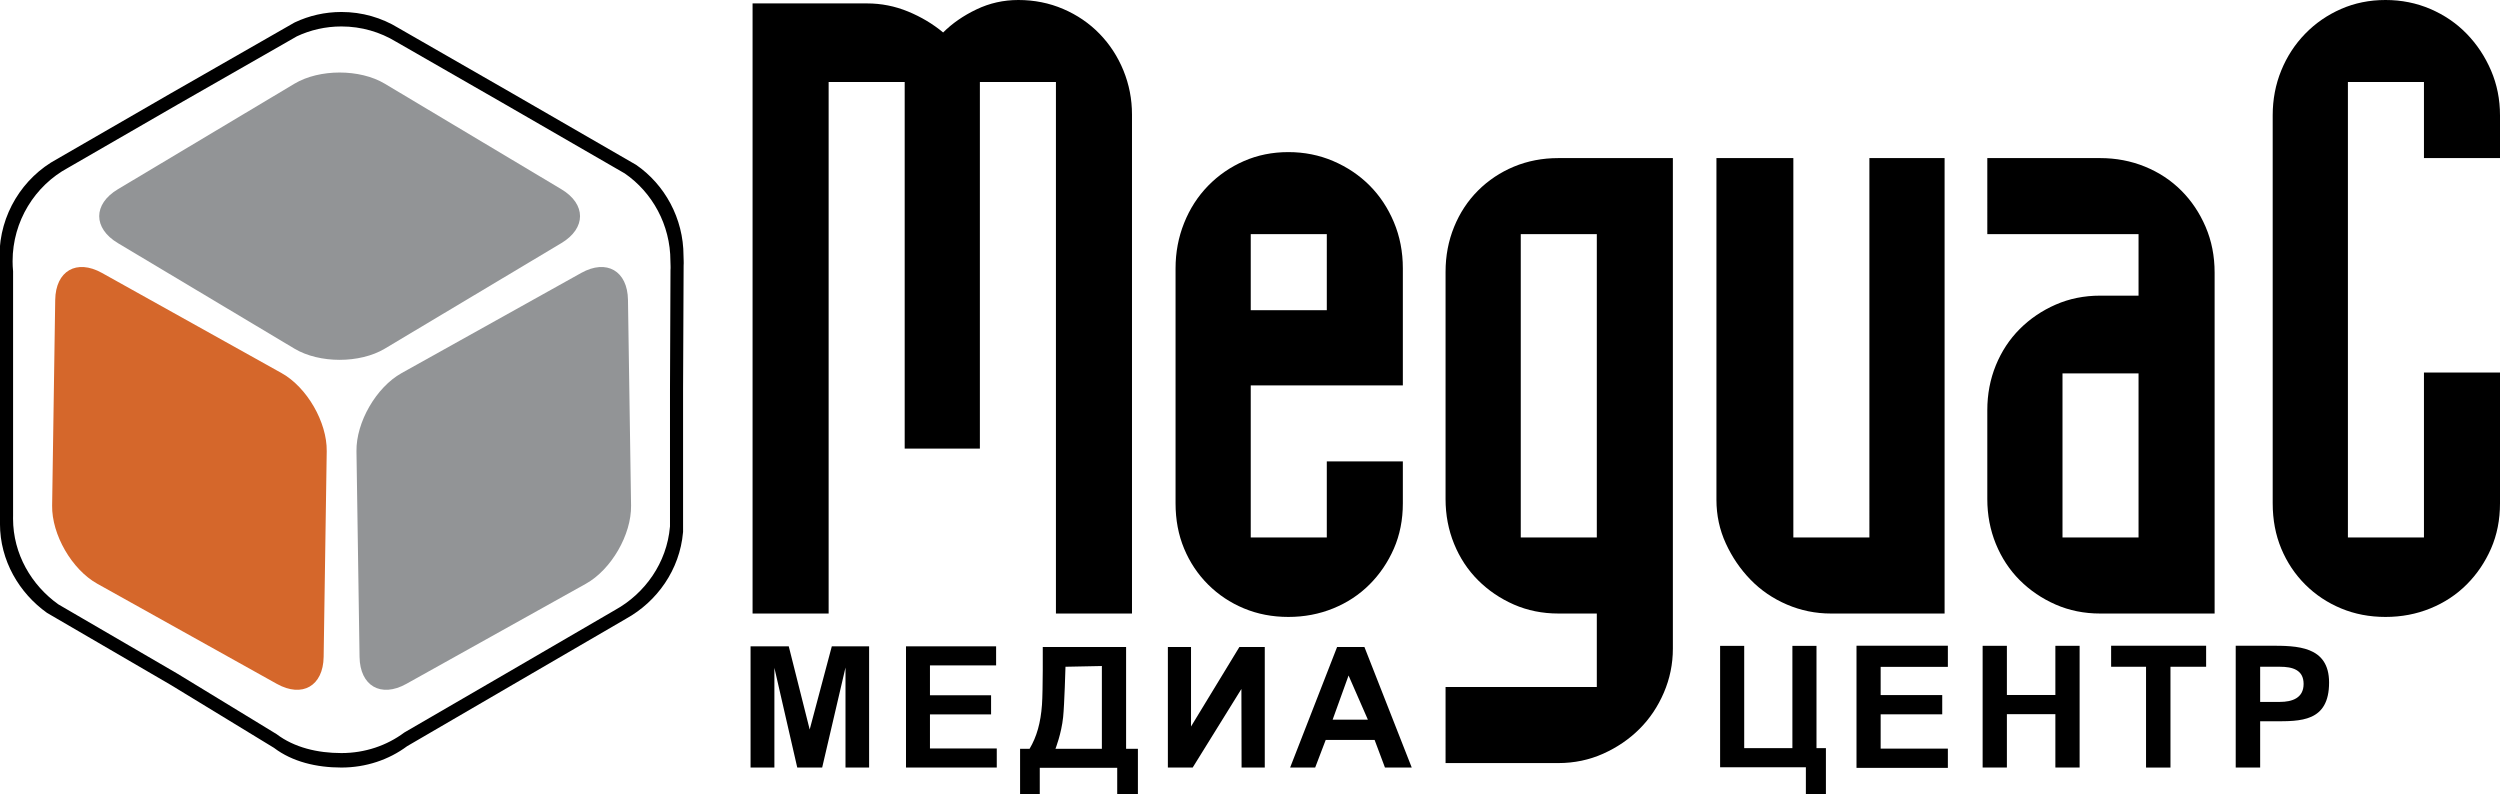
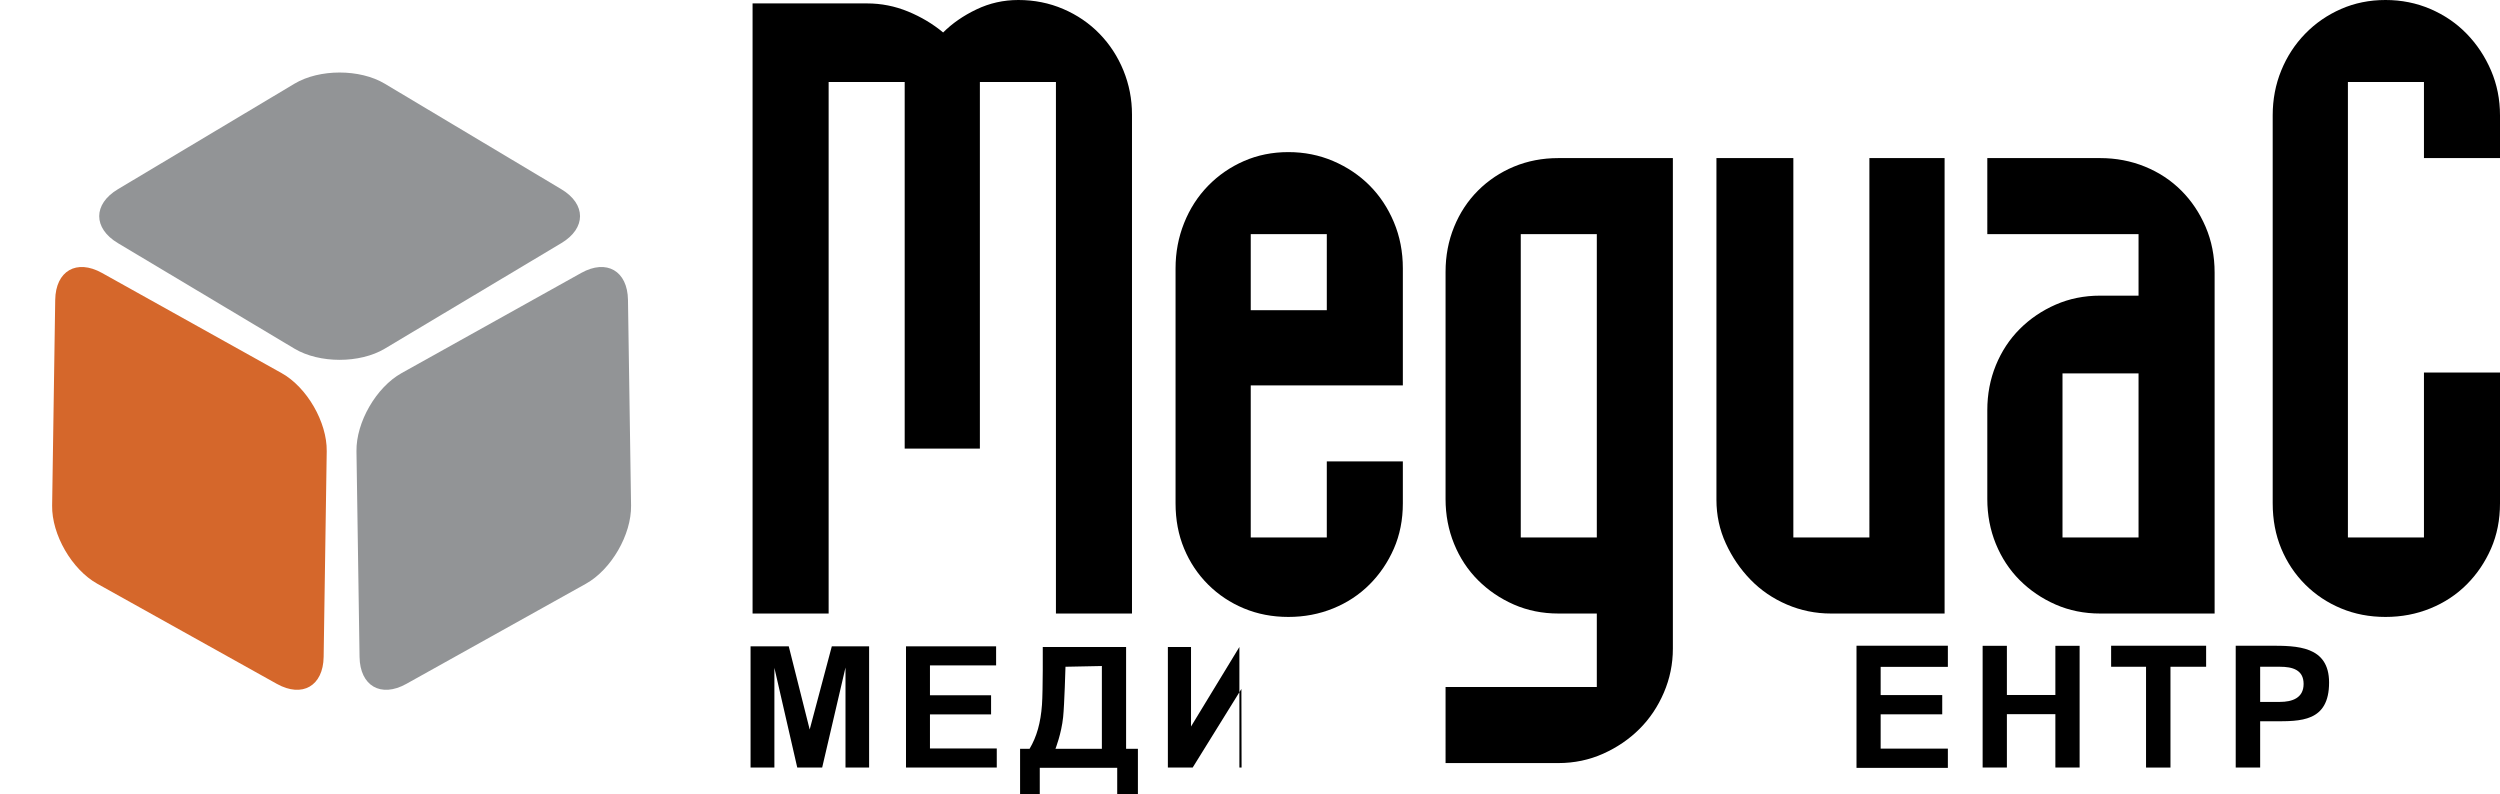
<svg xmlns="http://www.w3.org/2000/svg" version="1.1" id="Layer_1" x="0px" y="0px" width="468.076px" height="148.712px" viewBox="0 0 468.076 148.712" enable-background="new 0 0 468.076 148.712" xml:space="preserve">
  <path d="M147.679,121.009l3.92,15.578l4.142-15.578h6.983v22.698h-4.421v-18.73l-4.366,18.73h-4.666l-4.281-18.666v18.666h-4.461  v-22.698H147.679z" />
  <path d="M186.502,121.009v3.577h-12.386v5.594h11.444v3.577h-11.444v6.373h12.509v3.577H169.63v-22.698H186.502z" />
  <path d="M364.699,120.899v3.958h-12.584v5.282h11.529v3.604h-11.529v6.421h12.584v3.604h-17.105v-22.87H364.699z" />
  <path d="M194.679,148.712h-3.688v-8.519c0.621,0.008,1.781,0,1.781,0c1.344-2.263,2.075-4.875,2.318-8.229  c0.196-2.701,0.15-10.83,0.15-10.83h15.601v19.06h2.211v8.519h-3.875v-4.953h-14.5V148.712z M206.304,140.193v-15.494l-6.813,0.138  c0,0-0.198,7.074-0.438,9.406c-0.322,3.133-1.438,5.95-1.438,5.95H206.304z" />
-   <path d="M232.461,143.712l-0.032-14.719l-9.125,14.719h-4.643v-22.578h4.334v14.891l9.058-14.891h4.75v22.578H232.461z" />
-   <path d="M255.46,121.134l8.863,22.578h-5.014l-1.941-5.175h-9.154l-1.974,5.175h-4.69l8.798-22.578H255.46z M252.491,126.475  l-2.982,8.269h6.599L252.491,126.475z" />
-   <path d="M322.056,143.66v-22.735h4.512v19.151h9.023v-19.151h4.512v19.151h1.764v8.718h-3.752v-5.135H322.056z" />
+   <path d="M232.461,143.712l-0.032-14.719l-9.125,14.719h-4.643v-22.578h4.334v14.891l9.058-14.891v22.578H232.461z" />
  <path d="M375.75,120.915v9.208h9.078v-9.208h4.539v22.788h-4.539v-9.99h-9.078v9.99h-4.541v-22.788H375.75z" />
  <path d="M395.267,124.837v-3.938h17.787v3.938h-6.676v18.873h-4.574v-18.873H395.267z" />
  <path d="M425.031,120.899c4.965,0,11.043-0.001,11.043,6.894c0.002,7.419-5.426,7.251-10.324,7.251h-2.58v8.657h-4.576v-22.802  H425.031z M426.867,131.418c2.289,0,4.438-0.718,4.438-3.364s-2.084-3.217-4.438-3.217h-3.697v6.581H426.867z" />
  <path d="M176.583,6.081c1.708-1.706,3.786-3.148,6.24-4.32C185.275,0.586,187.888,0,190.661,0c2.986,0,5.787,0.561,8.402,1.681  c2.61,1.119,4.88,2.665,6.8,4.641c1.92,1.974,3.412,4.265,4.479,6.877c1.064,2.614,1.601,5.358,1.601,8.239v93.433h-14.24V15.359  h-14.24v68.633h-14.078V15.359h-14.239v99.511h-14.242V0.64h21.438c2.668,0,5.226,0.509,7.682,1.521  C172.478,3.175,174.665,4.479,176.583,6.081L176.583,6.081z" />
  <path d="M234.178,43.838v14.239h14.24V43.838H234.178L234.178,43.838z M241.22,28.479c2.985,0,5.781,0.557,8.399,1.677  c2.612,1.12,4.877,2.641,6.799,4.562c1.918,1.922,3.44,4.215,4.56,6.88c1.119,2.665,1.678,5.548,1.678,8.64v21.917h-28.479v28.479  h14.24v-14.24h14.239v7.838c0,3.097-0.56,5.922-1.678,8.481c-1.12,2.559-2.642,4.8-4.56,6.719c-1.922,1.922-4.188,3.415-6.799,4.479  c-2.619,1.066-5.415,1.598-8.399,1.598c-2.988,0-5.761-0.532-8.319-1.598c-2.561-1.064-4.799-2.558-6.721-4.479  c-1.918-1.919-3.415-4.161-4.479-6.719c-1.068-2.559-1.601-5.384-1.601-8.481V50.238c0-2.987,0.533-5.813,1.601-8.48  c1.064-2.666,2.561-4.987,4.479-6.962c1.922-1.971,4.161-3.52,6.721-4.64C235.459,29.036,238.231,28.479,241.22,28.479  L241.22,28.479z" />
  <path d="M284.733,43.838v56.795h14.239V43.838H284.733L284.733,43.838z M270.654,50.876c0-2.985,0.533-5.783,1.6-8.398  c1.064-2.611,2.559-4.88,4.48-6.801c1.92-1.919,4.159-3.411,6.718-4.479c2.56-1.063,5.333-1.599,8.319-1.599h21.44v91.832  c0,2.88-0.562,5.625-1.682,8.24c-1.119,2.611-2.639,4.88-4.559,6.797c-1.92,1.92-4.187,3.469-6.799,4.642  c-2.615,1.172-5.416,1.759-8.4,1.759h-21.118V128.63h28.318v-13.76h-7.2c-2.987,0-5.76-0.559-8.319-1.678  c-2.559-1.122-4.798-2.642-6.718-4.56c-1.921-1.92-3.416-4.186-4.48-6.801c-1.067-2.612-1.6-5.413-1.6-8.4V50.876L270.654,50.876z" />
  <path d="M364.087,114.871h-21.281c-2.877,0-5.625-0.559-8.234-1.678c-2.619-1.122-4.883-2.668-6.803-4.642  c-1.92-1.972-3.467-4.239-4.641-6.797c-1.174-2.56-1.759-5.28-1.759-8.161V29.599h14.4v71.035h14.238V29.599h14.08V114.871  L364.087,114.871z" />
  <path d="M400.4,100.633V69.915h-14.238v30.718H400.4L400.4,100.633z M393.205,114.871c-2.99,0-5.762-0.559-8.32-1.678  c-2.561-1.122-4.801-2.642-6.723-4.56c-1.918-1.92-3.412-4.186-4.48-6.801c-1.064-2.612-1.598-5.413-1.598-8.4V76.795  c0-2.987,0.533-5.785,1.598-8.399c1.068-2.613,2.563-4.881,4.48-6.803c1.922-1.917,4.162-3.438,6.723-4.558  c2.559-1.12,5.33-1.681,8.32-1.681h7.195V43.838h-28.316V29.599h21.121c2.982,0,5.783,0.536,8.396,1.599  c2.613,1.068,4.879,2.56,6.799,4.479c1.922,1.921,3.441,4.189,4.559,6.801c1.121,2.615,1.684,5.467,1.684,8.558v63.835H393.205  L393.205,114.871z" />
  <path d="M468.076,21.598v8h-14.238V15.359h-14.238v85.274h14.238V69.754h14.238v24.478c0,3.097-0.559,5.922-1.678,8.481  c-1.123,2.559-2.641,4.8-4.561,6.719c-1.92,1.922-4.188,3.415-6.801,4.479c-2.613,1.066-5.41,1.598-8.398,1.598  c-2.986,0-5.762-0.532-8.32-1.598c-2.559-1.064-4.801-2.558-6.721-4.479c-1.918-1.919-3.412-4.161-4.477-6.719  c-1.068-2.559-1.602-5.384-1.602-8.481V21.598c0-2.985,0.533-5.786,1.602-8.399c1.064-2.613,2.559-4.904,4.477-6.877  c1.92-1.976,4.162-3.521,6.721-4.641c2.559-1.12,5.334-1.681,8.32-1.681c2.988,0,5.785,0.561,8.398,1.681  c2.613,1.119,4.881,2.665,6.801,4.641c1.92,1.974,3.438,4.265,4.561,6.877C467.517,15.813,468.076,18.613,468.076,21.598  L468.076,21.598z" />
-   <path fill-rule="evenodd" clip-rule="evenodd" d="M63.922,4.953c-2.983,0-5.821,0.664-8.354,1.854L55.4,6.907L33.198,19.605  l-20.472,11.82h-0.002c-6.173,3.336-10.367,9.979-10.367,17.48c0,0.641,0.032,1.273,0.093,1.895v22.066v23.635v0.006  c-0.003,0.16-0.006,0.445-0.006,0.6c0,6.631,3.466,12.476,8.482,16.049l0.005,0.003l22.267,12.963l18.586,11.33  c3.306,2.507,7.669,3.546,12.138,3.546c4.414,0,8.503-1.402,11.789-3.855l18.982-11.02l20.467-11.91l0.006-0.004  c5.604-3.095,9.685-8.853,10.265-15.553l0.012-0.073V72.866l0.092-22.251c0.054-0.57-0.013-1.176-0.013-1.764  c0-6.743-3.391-12.833-8.553-16.384h-0.003L94.693,19.605L74.254,7.867L74.166,7.82C71.183,6.001,67.676,4.953,63.922,4.953  L63.922,4.953z M74.574,5.224l0.079,0.046l21.263,12.209l23.16,13.372h0.005c5.371,3.691,8.893,10.026,8.893,17.037  c0,0.61,0.07,1.24,0.02,1.836l-0.102,23.14v26.738l-0.011,0.076c-0.605,6.971-4.845,12.956-10.675,16.171l-0.009,0.007  l-21.281,12.383L76.23,139.706c-3.418,2.546-7.719,4.001-12.308,4.001c-4.647,0-9.188-1.074-12.625-3.688l-19.324-11.78  L8.819,114.758l-0.006-0.002c-5.217-3.716-8.818-9.795-8.818-16.687c0-0.16,0.005-0.457,0.005-0.621v-0.01V72.864V49.921  c-0.063-0.65-0.096-1.311-0.096-1.976c0-7.799,4.364-14.708,10.777-18.172h0.002l21.291-12.294L55.057,4.265l0.176-0.091  c2.636-1.239,5.583-1.931,8.69-1.931C67.824,2.243,71.47,3.328,74.574,5.224L74.574,5.224z" />
  <path fill="#929496" d="M67.318,122.997l-0.576-38.508c-0.081-5.439,3.704-11.988,8.45-14.634l33.639-18.758  c4.748-2.644,8.663-0.383,8.746,5.053l0.578,38.507c0.083,5.434-3.702,11.986-8.451,14.634l-33.638,18.758  C71.316,130.691,67.402,128.434,67.318,122.997L67.318,122.997z" />
  <path fill="#D5672B" d="M60.596,123l0.577-38.511c0.081-5.43-3.704-11.988-8.45-14.634l-33.64-18.758  c-4.75-2.644-8.666-0.383-8.745,5.055L9.76,94.657c-0.084,5.436,3.701,11.986,8.45,14.634l33.637,18.758  C56.597,130.691,60.51,128.434,60.596,123L60.596,123z" />
  <path fill="#929496" d="M22.077,35.427l33.06-19.757c4.667-2.788,12.237-2.788,16.901,0l33.059,19.757  c4.669,2.789,4.669,7.308,0,10.095L72.038,65.283c-4.664,2.787-12.234,2.787-16.901,0l-33.06-19.761  C17.409,42.734,17.409,38.216,22.077,35.427L22.077,35.427z" />
</svg>